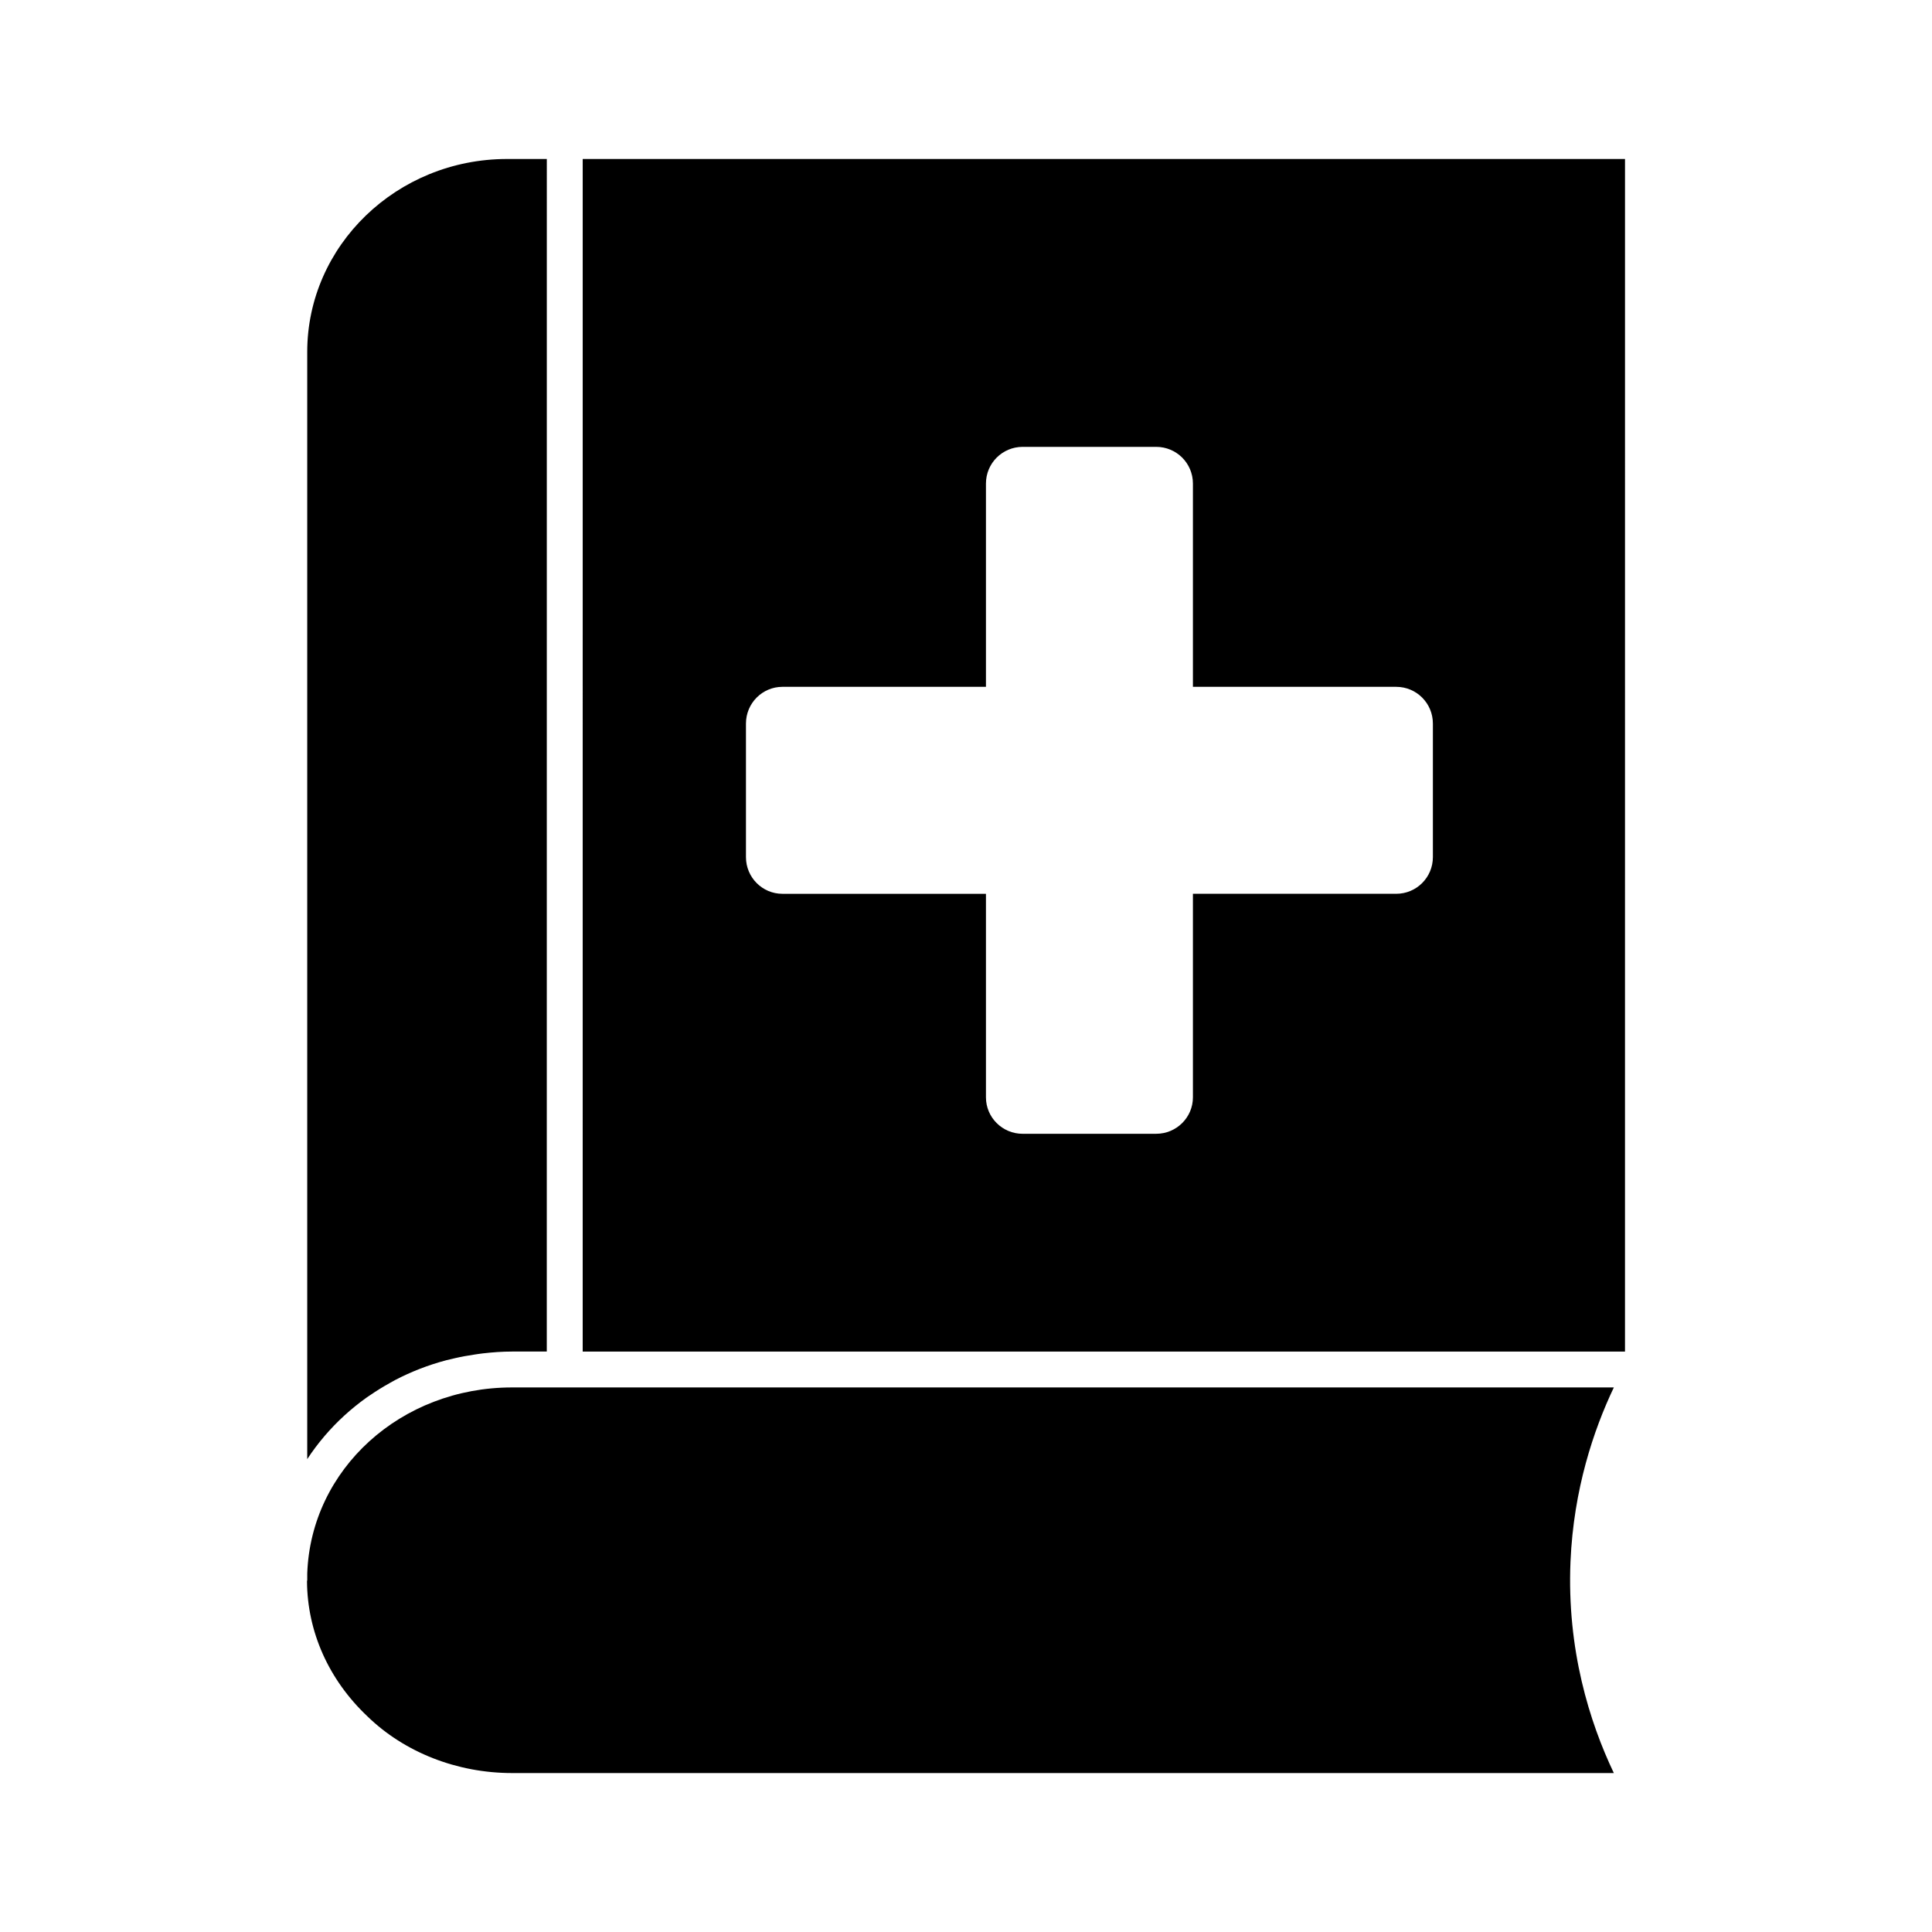
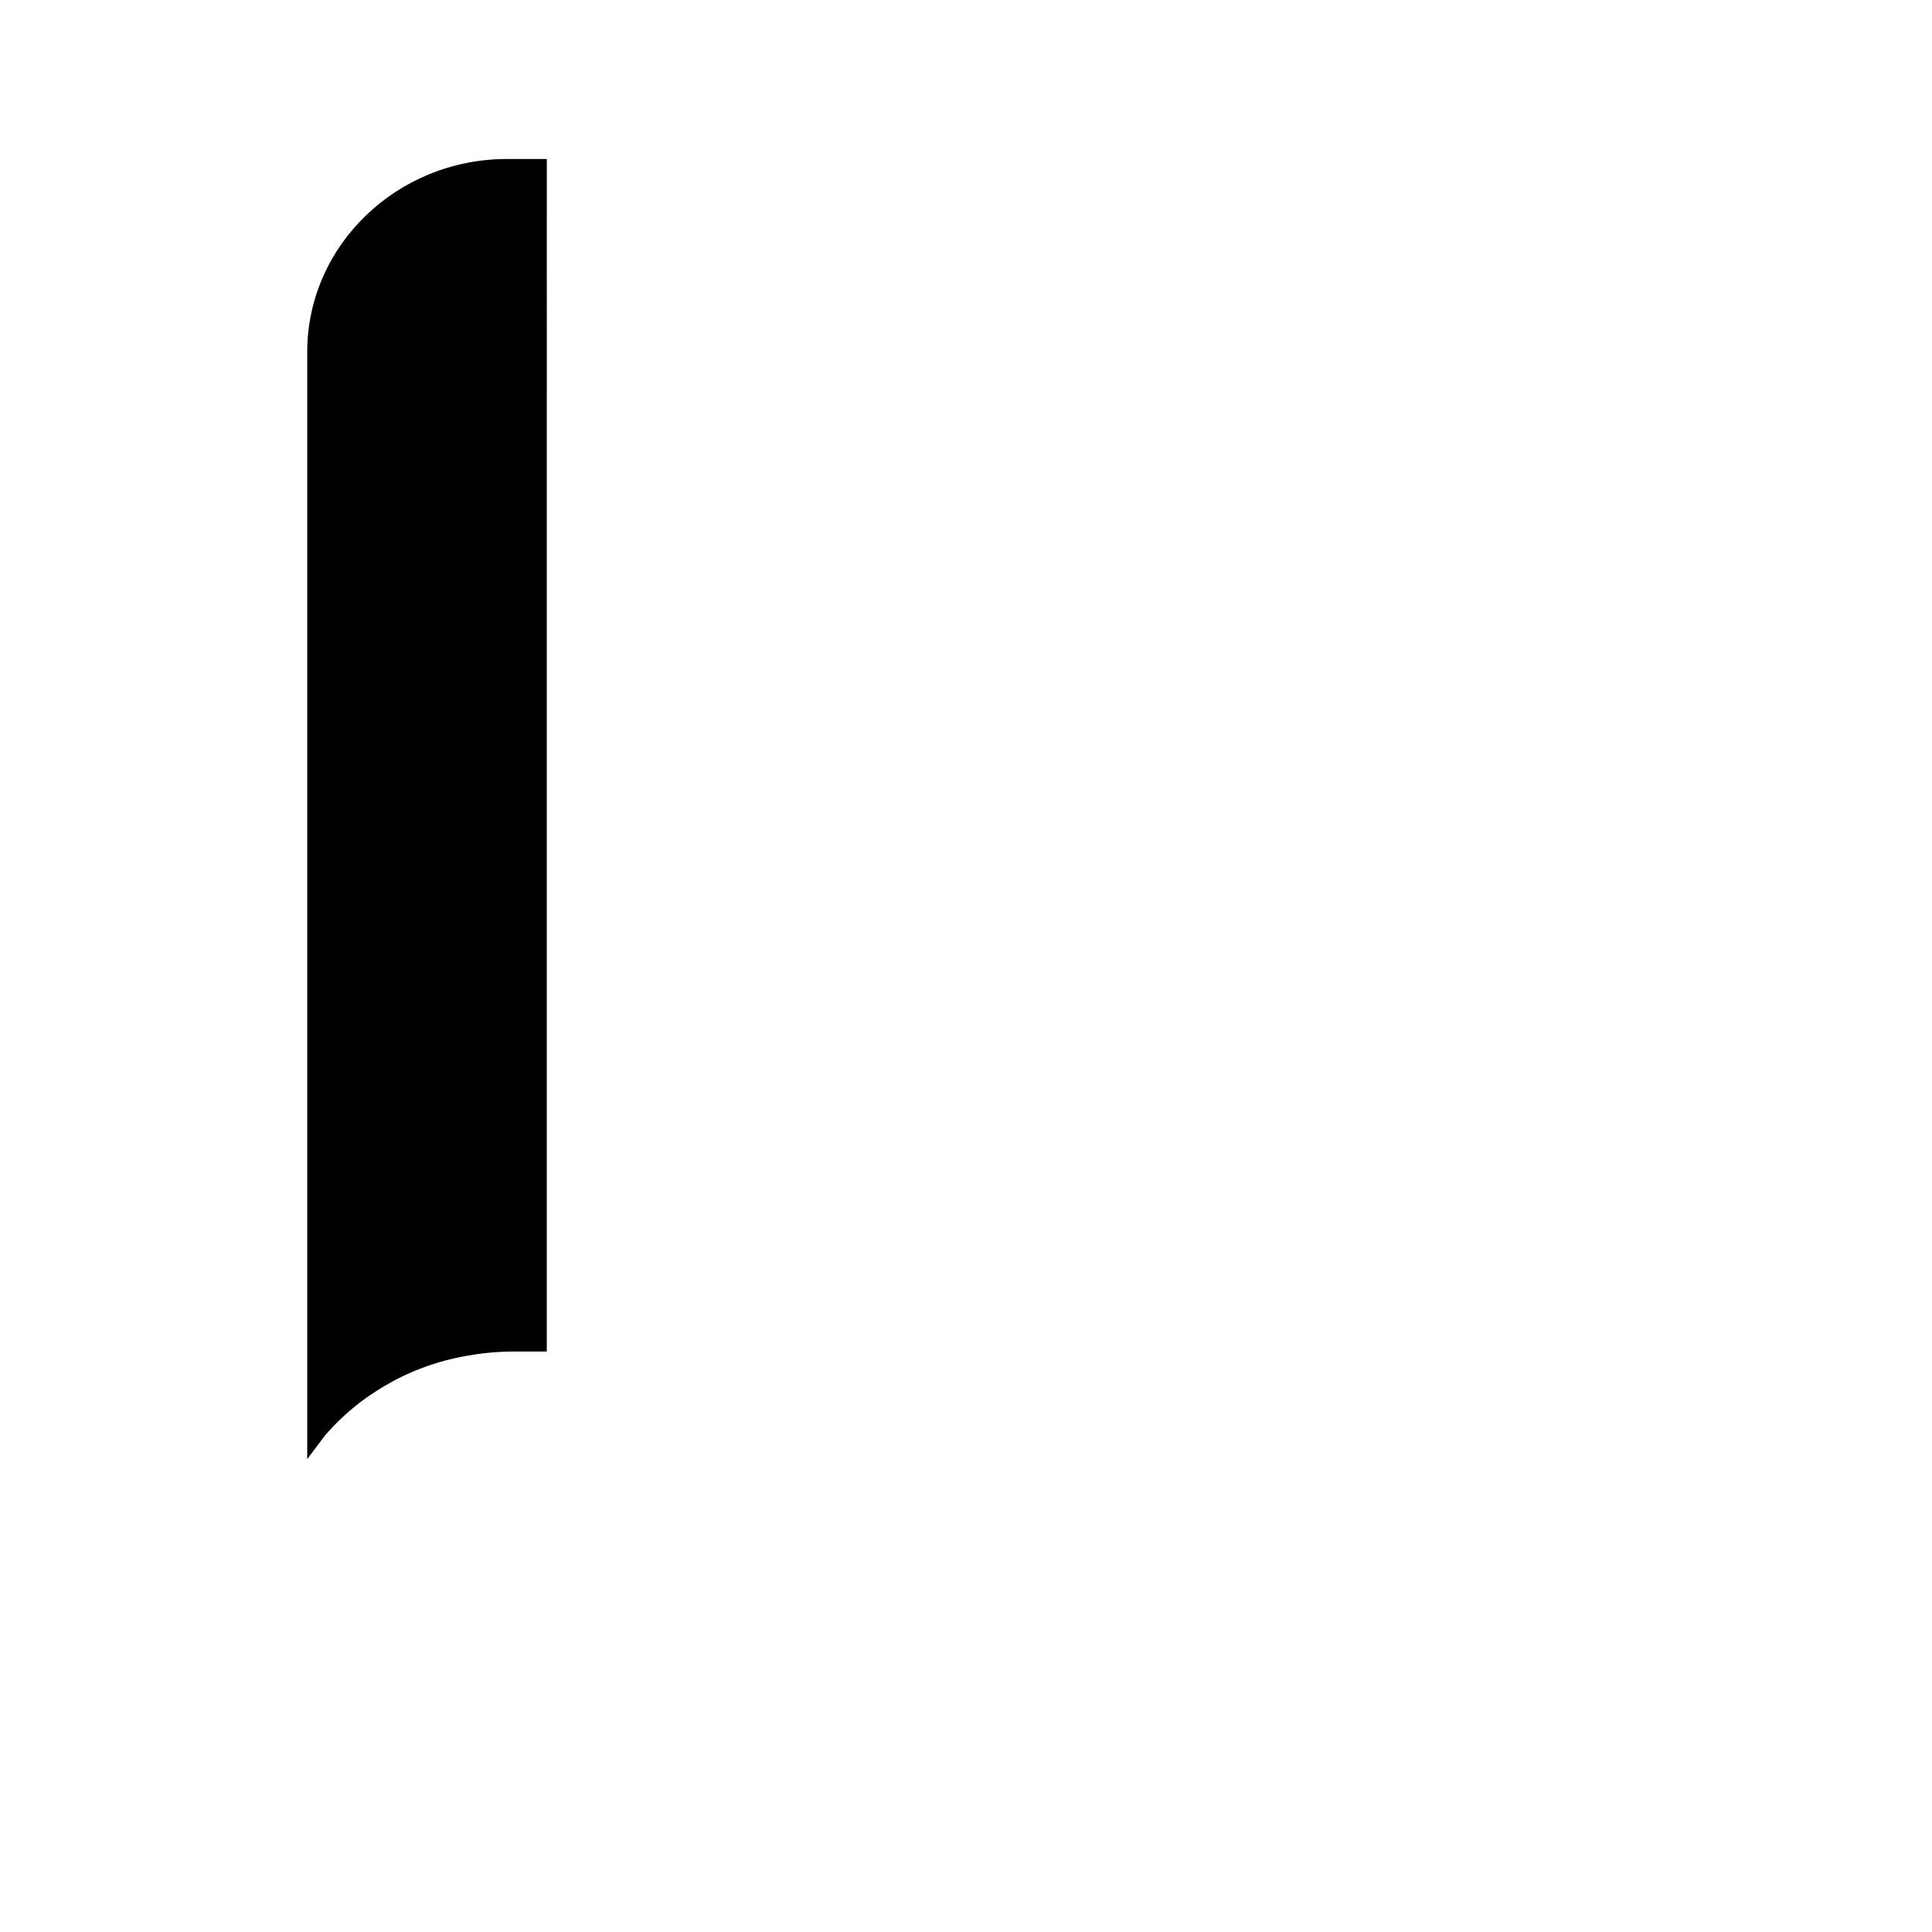
<svg xmlns="http://www.w3.org/2000/svg" fill="#000000" width="800px" height="800px" version="1.1" viewBox="144 144 512 512">
  <g>
-     <path d="m560.2 557.78c0.828-19.098 6.121-34.82 11.484-46.094h-291.99c-29.457 0-53.289 21.645-54.27 49.277v1.77c0 0.105-0.059 0.199-0.066 0.305 0.086 13.383 5.731 26.086 15.98 35.781 9.848 9.59 23.812 15.059 38.355 15.059h291.99c-6.438-13.531-12.473-32.723-11.484-56.098" />
-     <path d="m230.06 524.5c3.231-3.766 6.93-7.156 11.035-10.094 0.344-0.238 0.684-0.457 1.027-0.695 1.672-1.148 3.414-2.223 5.207-3.215 0.445-0.258 0.875-0.504 1.332-0.742 4.269-2.234 8.84-4.019 13.648-5.285 0.695-0.18 1.398-0.332 2.09-0.496 1.785-0.418 3.602-0.75 5.445-1.016 0.73-0.105 1.453-0.227 2.195-0.305 2.508-0.285 5.047-0.477 7.641-0.477h9.223l0.008-316.04h-10.543c-29.203 0-52.949 22.945-52.949 51.141v293.41c1.387-2.129 2.918-4.164 4.574-6.102 0.027-0.031 0.047-0.059 0.066-0.078" />
-     <path d="m298.42 502.18h276.22l0.004-316.05h-276.22zm225.31-131.04c0 5.379-4.344 9.723-9.723 9.723h-53.871v53.945c0 5.312-4.344 9.656-9.734 9.656l-35.391 0.004c-5.379 0-9.723-4.344-9.723-9.656v-53.945h-53.945c-5.312 0-9.656-4.344-9.656-9.723v-35.391c0-5.391 4.344-9.734 9.656-9.734h53.945v-53.871c0-5.379 4.344-9.723 9.723-9.723h35.391c5.391 0 9.734 4.344 9.734 9.723v53.871h53.871c5.379 0 9.723 4.344 9.723 9.734z" />
+     <path d="m230.06 524.5c3.231-3.766 6.93-7.156 11.035-10.094 0.344-0.238 0.684-0.457 1.027-0.695 1.672-1.148 3.414-2.223 5.207-3.215 0.445-0.258 0.875-0.504 1.332-0.742 4.269-2.234 8.84-4.019 13.648-5.285 0.695-0.18 1.398-0.332 2.09-0.496 1.785-0.418 3.602-0.75 5.445-1.016 0.73-0.105 1.453-0.227 2.195-0.305 2.508-0.285 5.047-0.477 7.641-0.477h9.223l0.008-316.04h-10.543c-29.203 0-52.949 22.945-52.949 51.141v293.41" />
  </g>
</svg>